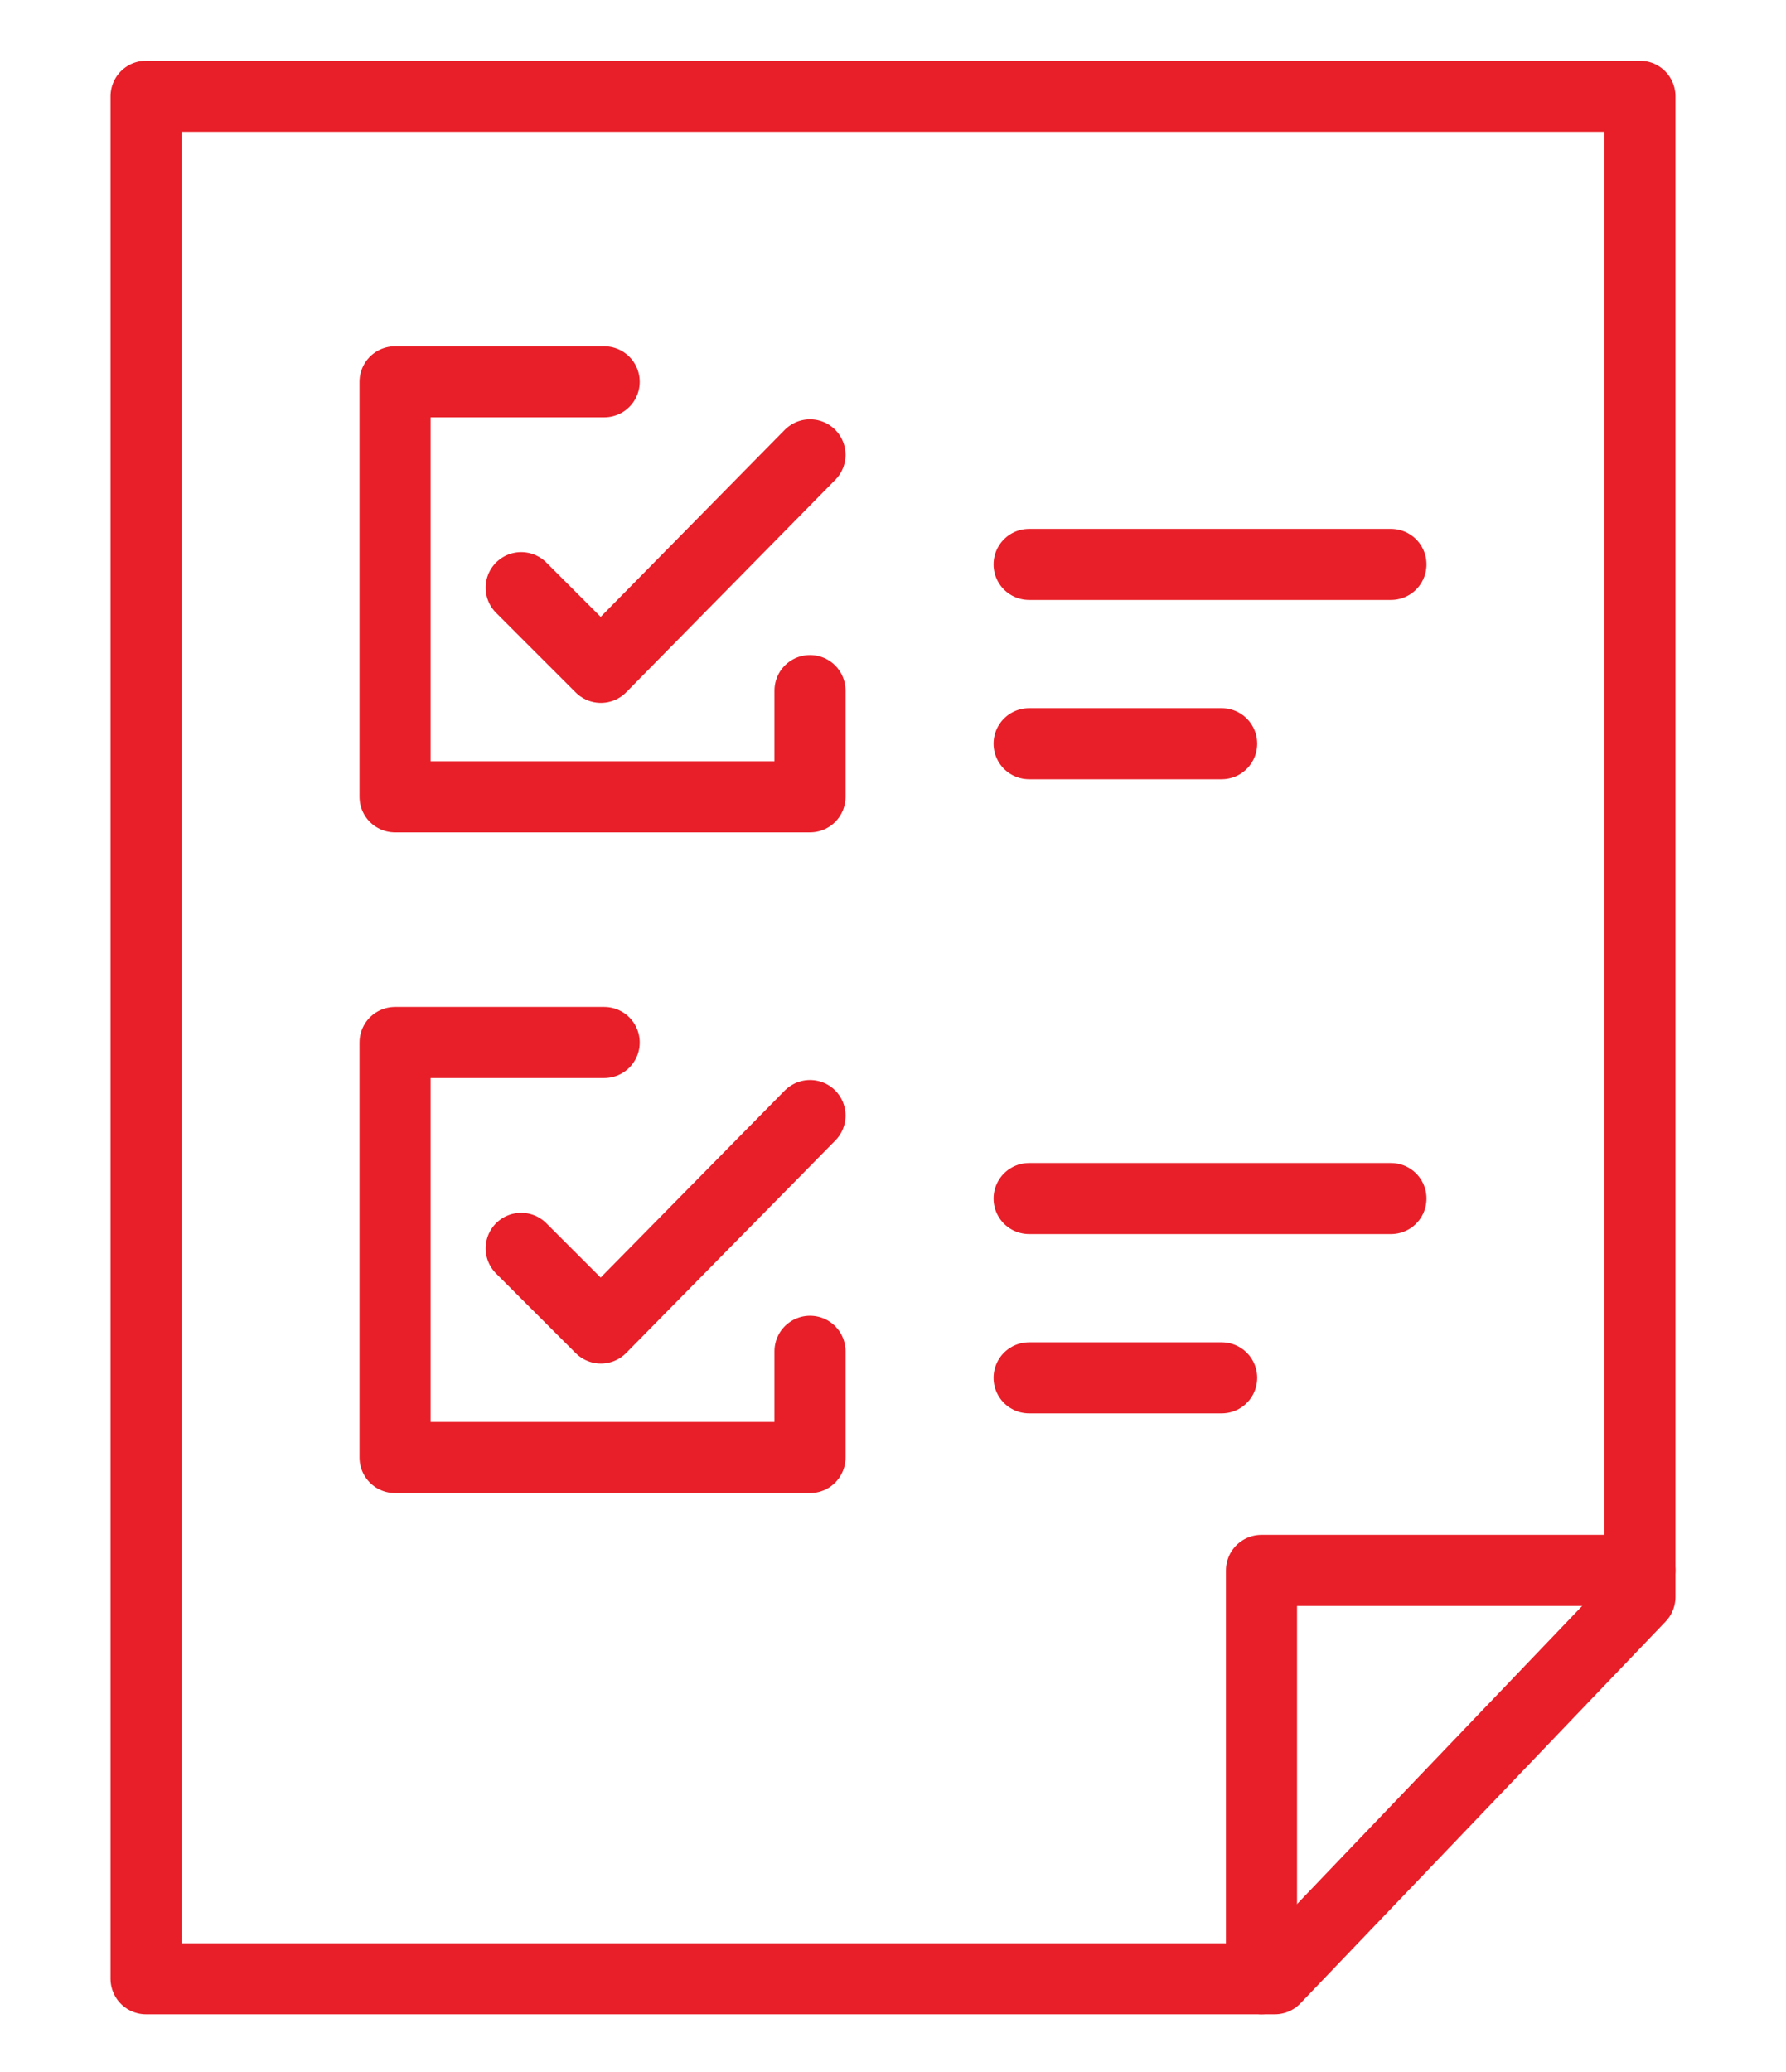
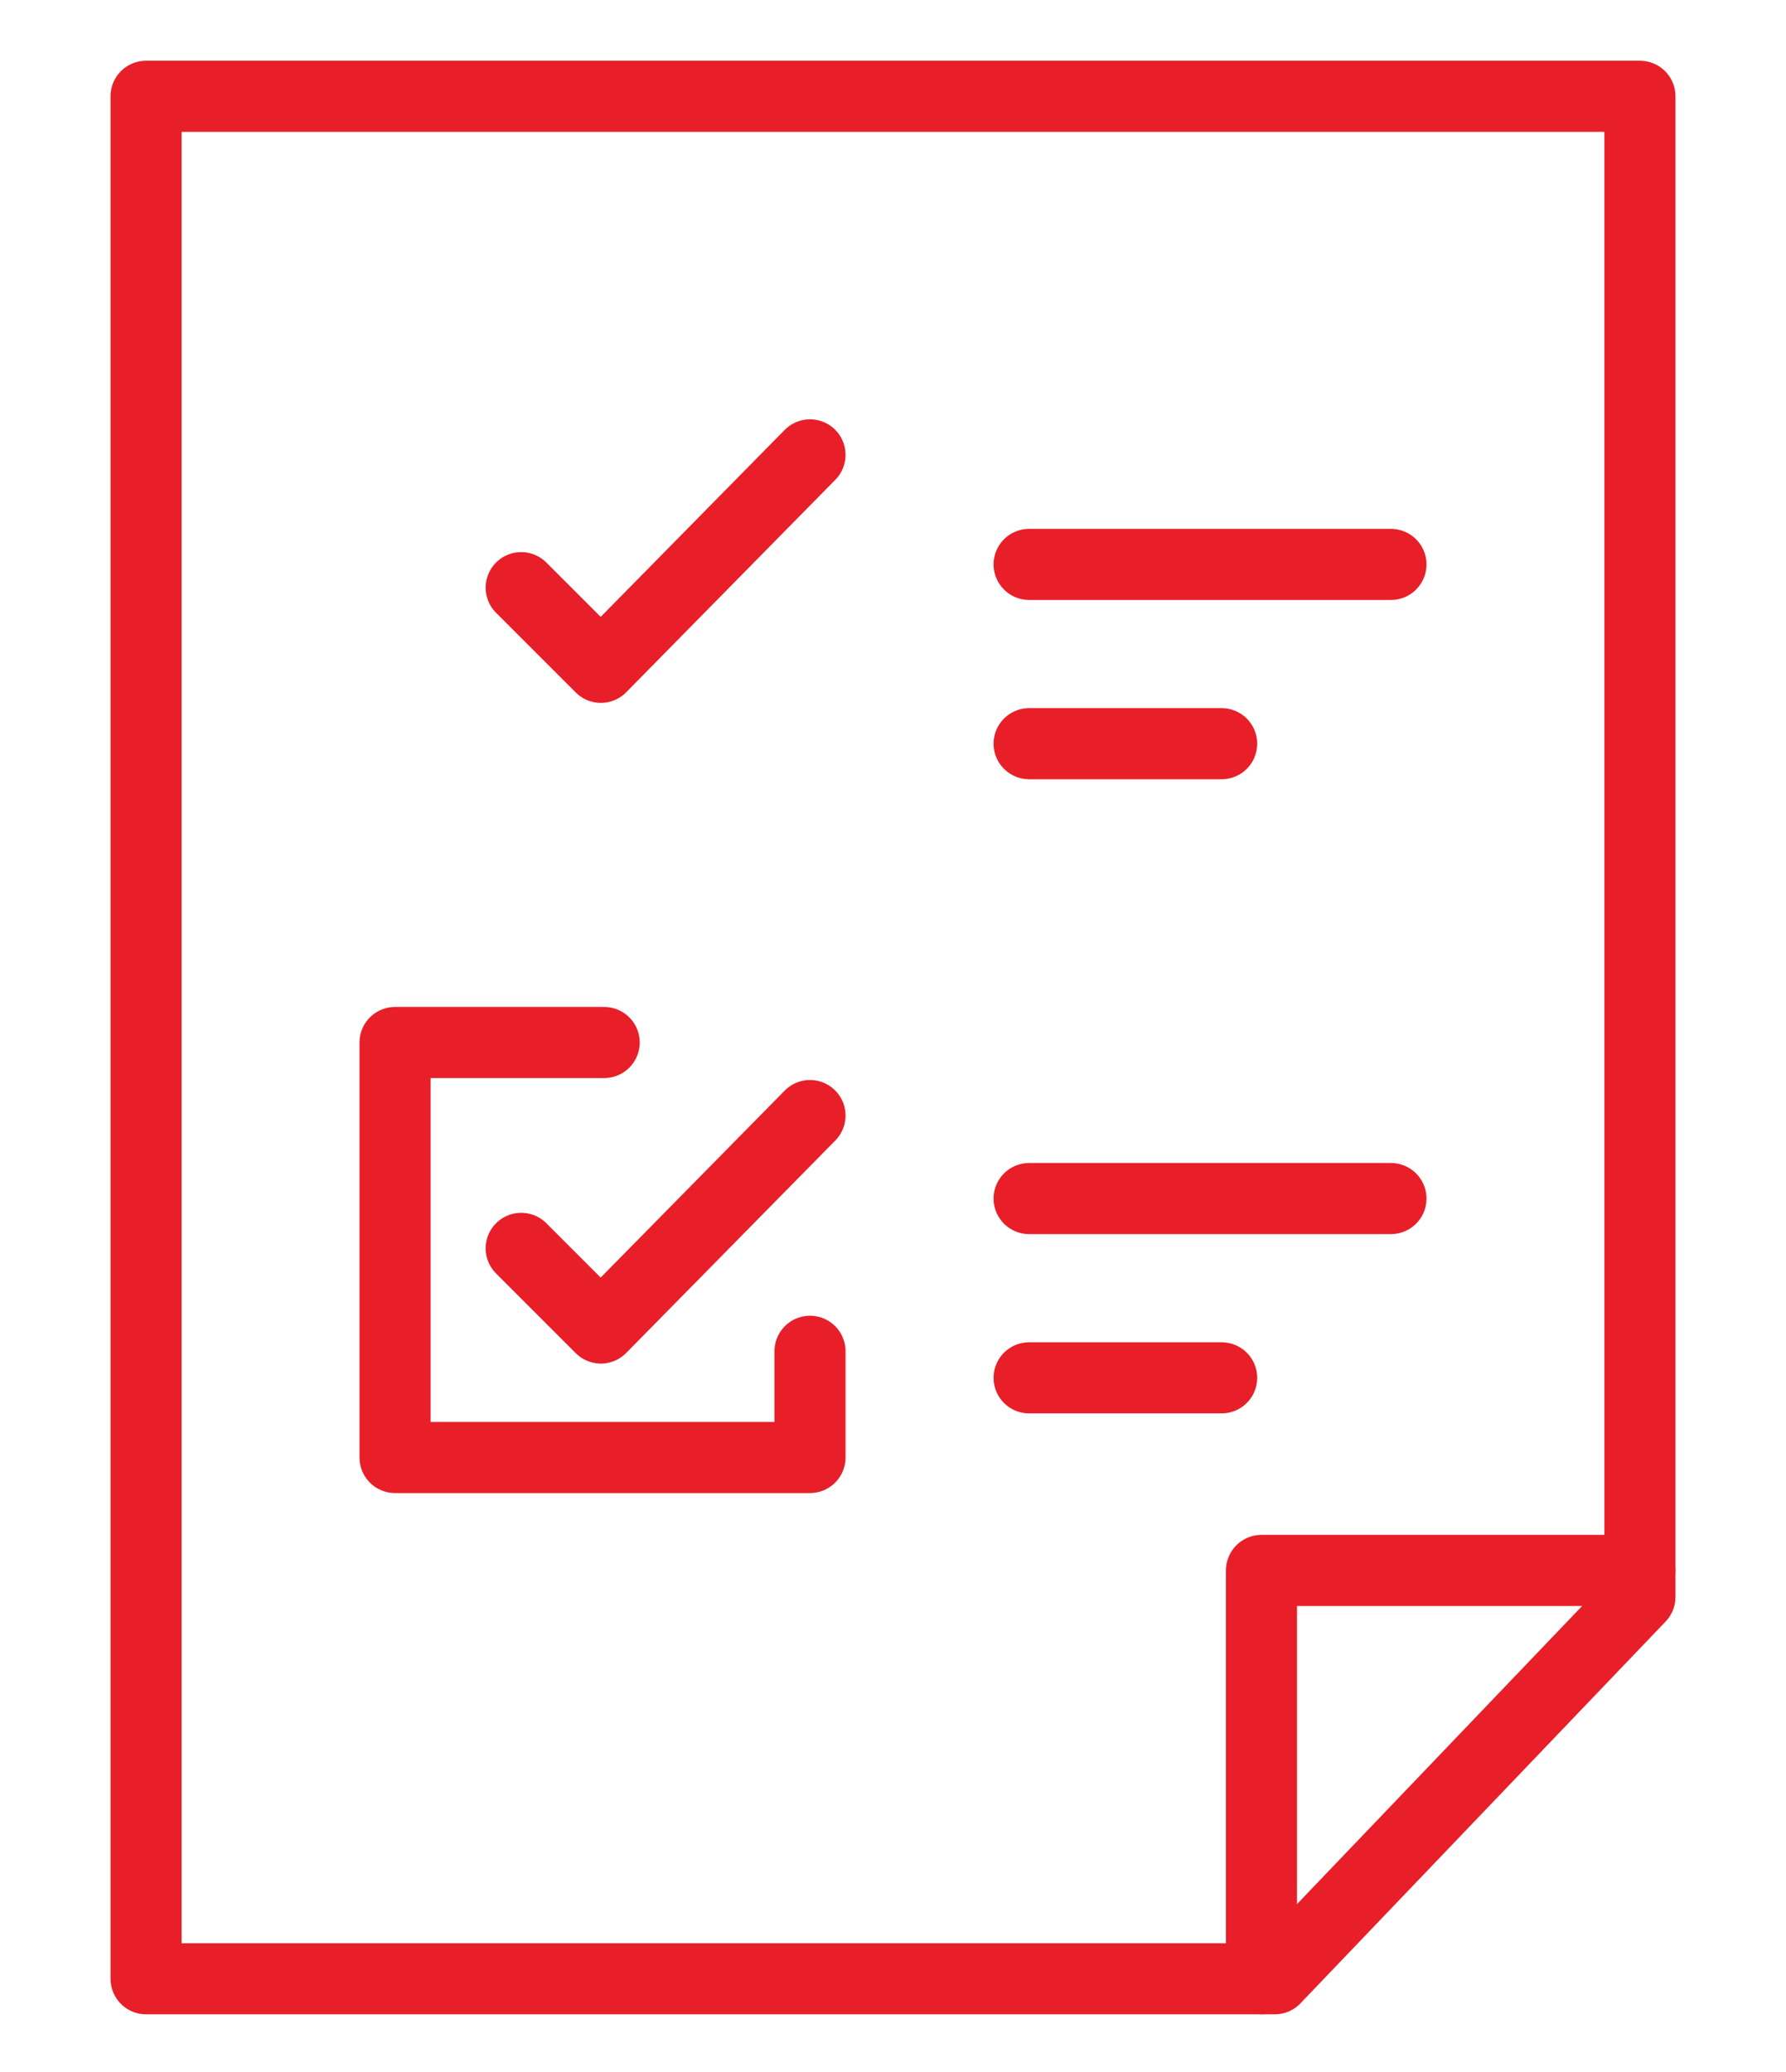
<svg xmlns="http://www.w3.org/2000/svg" id="Layer_1" x="0px" y="0px" viewBox="0 0 53.8 62.4" style="enable-background:new 0 0 53.8 62.4;" xml:space="preserve">
  <style type="text/css">	.st0{fill:none;stroke:#E81F28;stroke-width:2.141;stroke-linecap:round;stroke-linejoin:round;stroke-miterlimit:10;}</style>
  <g>
    <g>
      <g>
        <polygon class="st0" points="4.4,2.9 49.4,2.9 49.4,48.1 38.4,59.6 4.4,59.6    " />
        <polyline class="st0" points="49.4,47.3 38,47.3 38,59.6    " />
      </g>
    </g>
    <g>
      <g>
-         <polyline class="st0" points="24.4,20.8 24.4,24 11.9,24 11.9,11.5 18.2,11.5    " />
        <polyline class="st0" points="15.7,17.7 18.1,20.1 24.4,13.7    " />
      </g>
      <g>
        <polyline class="st0" points="24.4,40.7 24.4,43.9 11.9,43.9 11.9,31.4 18.2,31.4    " />
        <polyline class="st0" points="15.7,37.6 18.1,40 24.4,33.6    " />
      </g>
      <line class="st0" x1="31" y1="17" x2="41.9" y2="17" />
      <line class="st0" x1="31" y1="22.4" x2="36.8" y2="22.4" />
    </g>
    <line class="st0" x1="31" y1="36.1" x2="41.9" y2="36.1" />
    <line class="st0" x1="31" y1="41.5" x2="36.8" y2="41.5" />
  </g>
</svg>